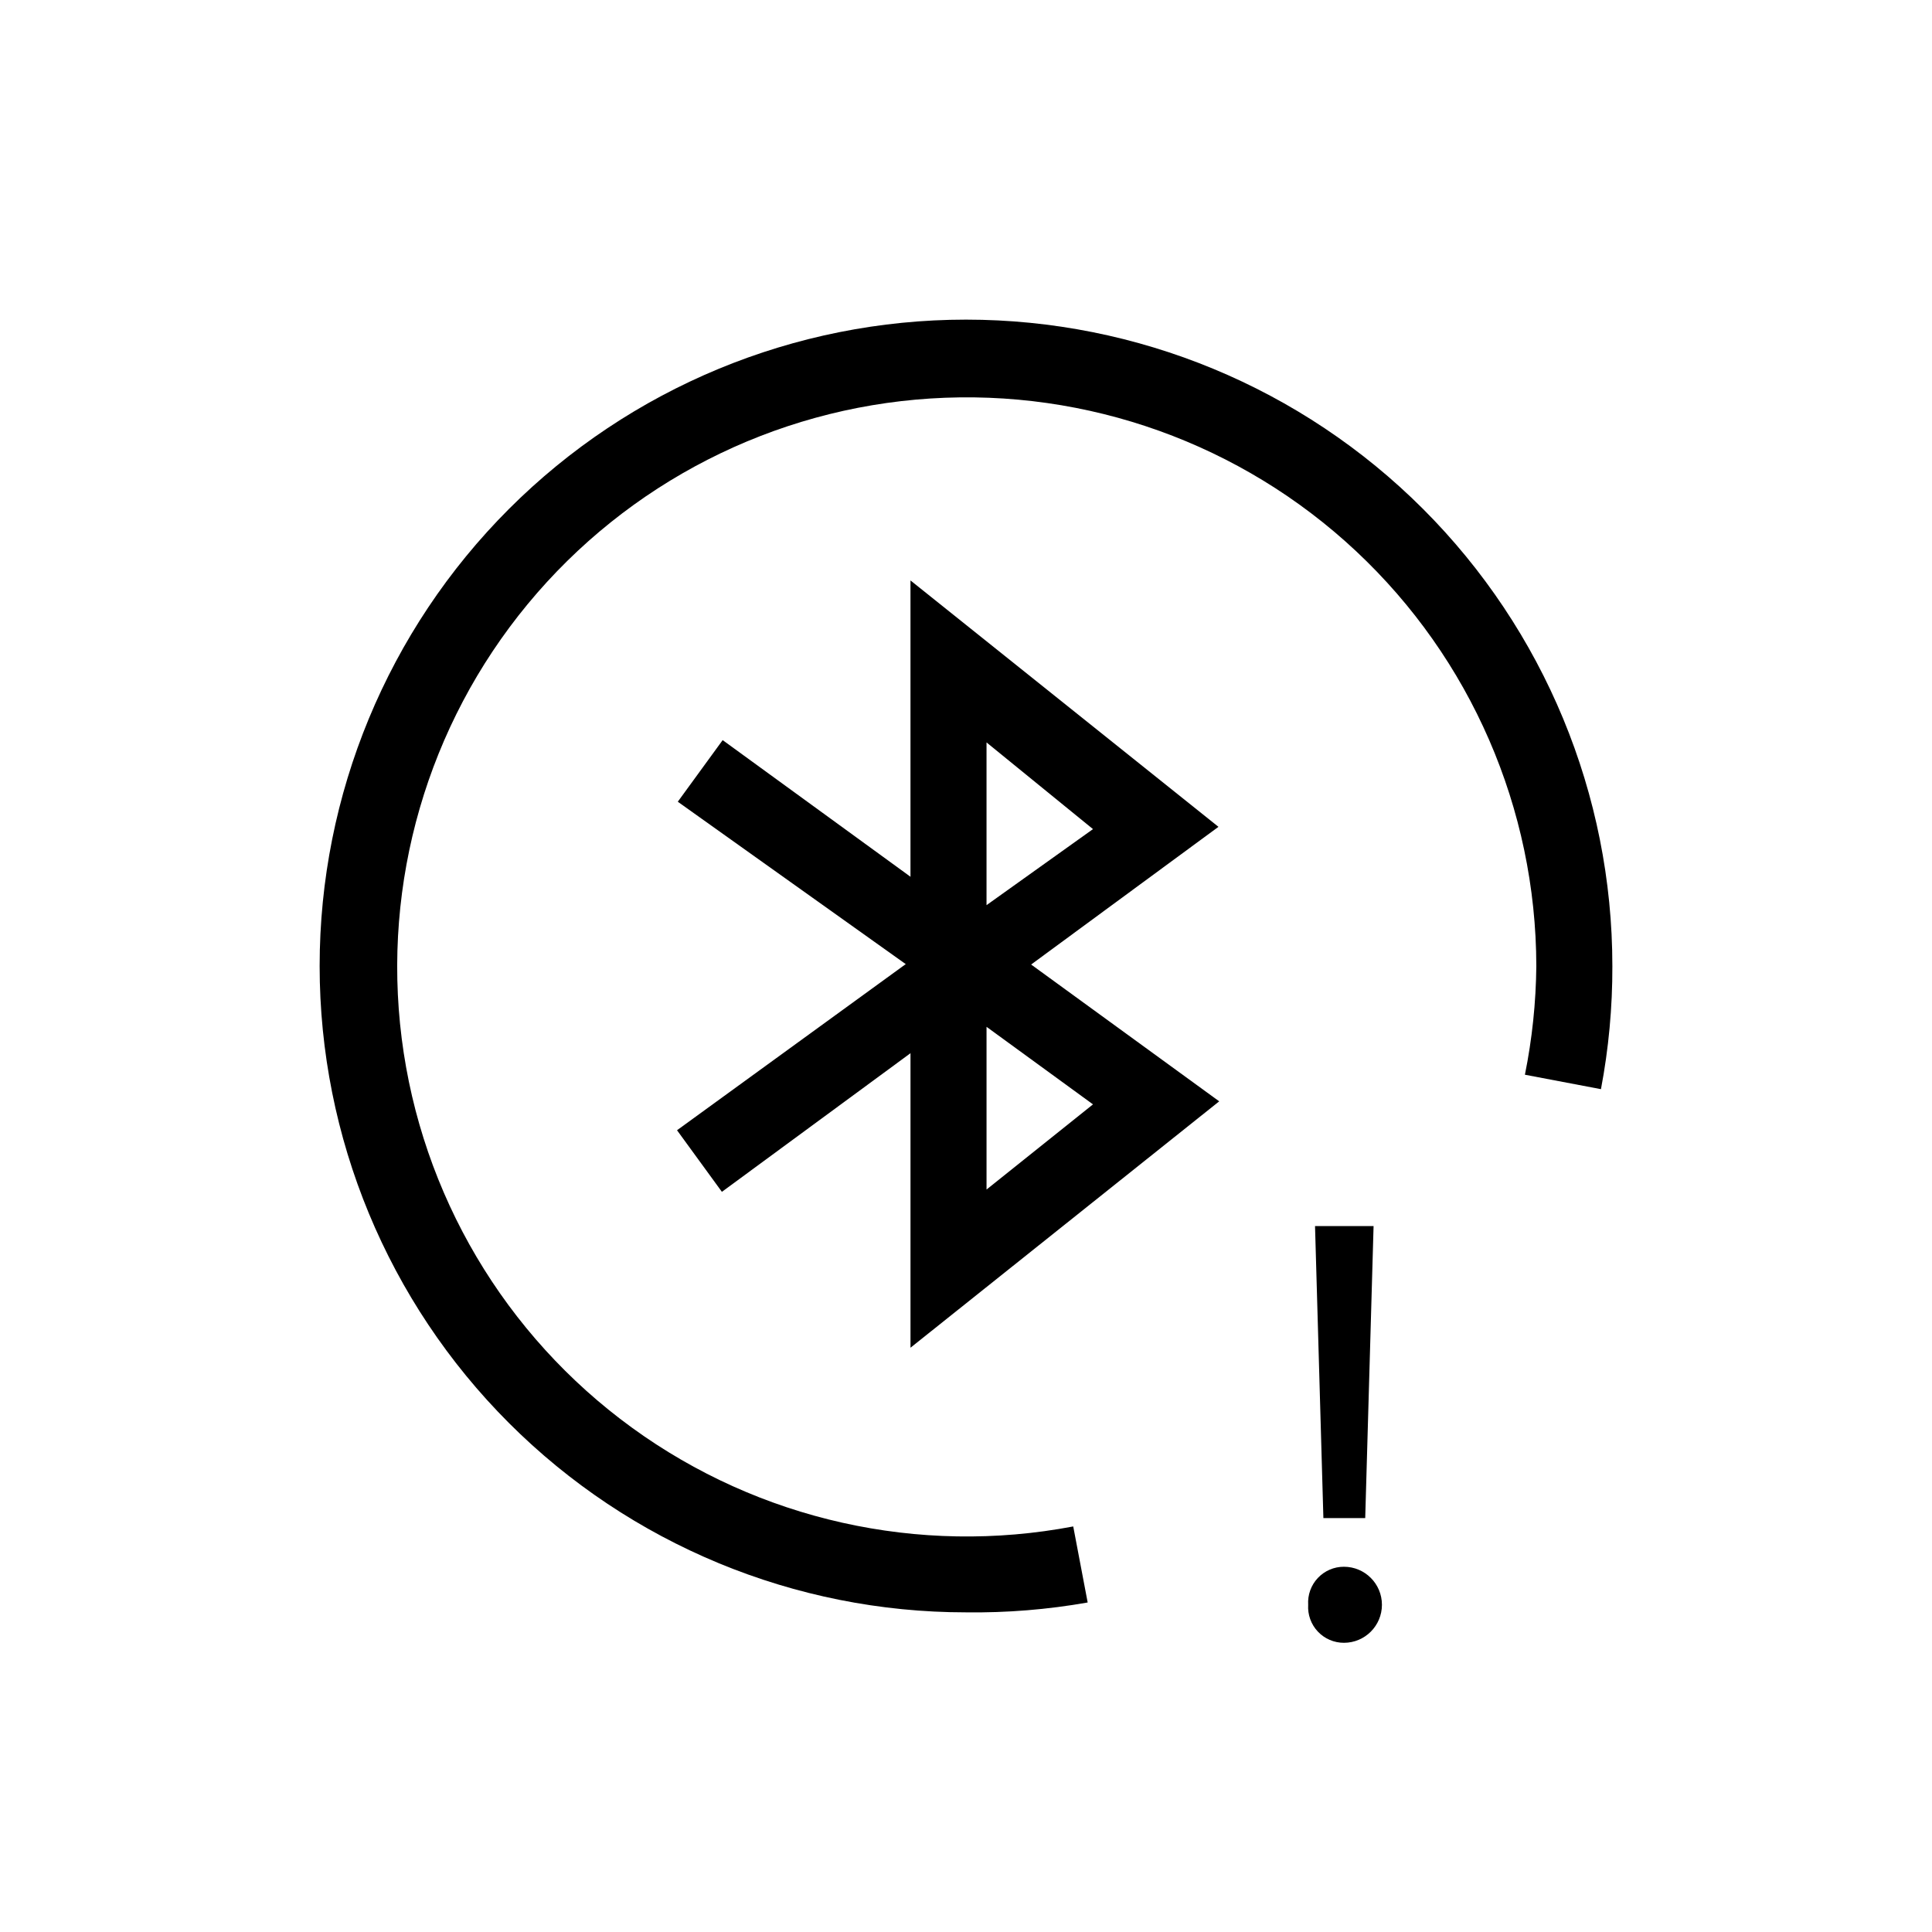
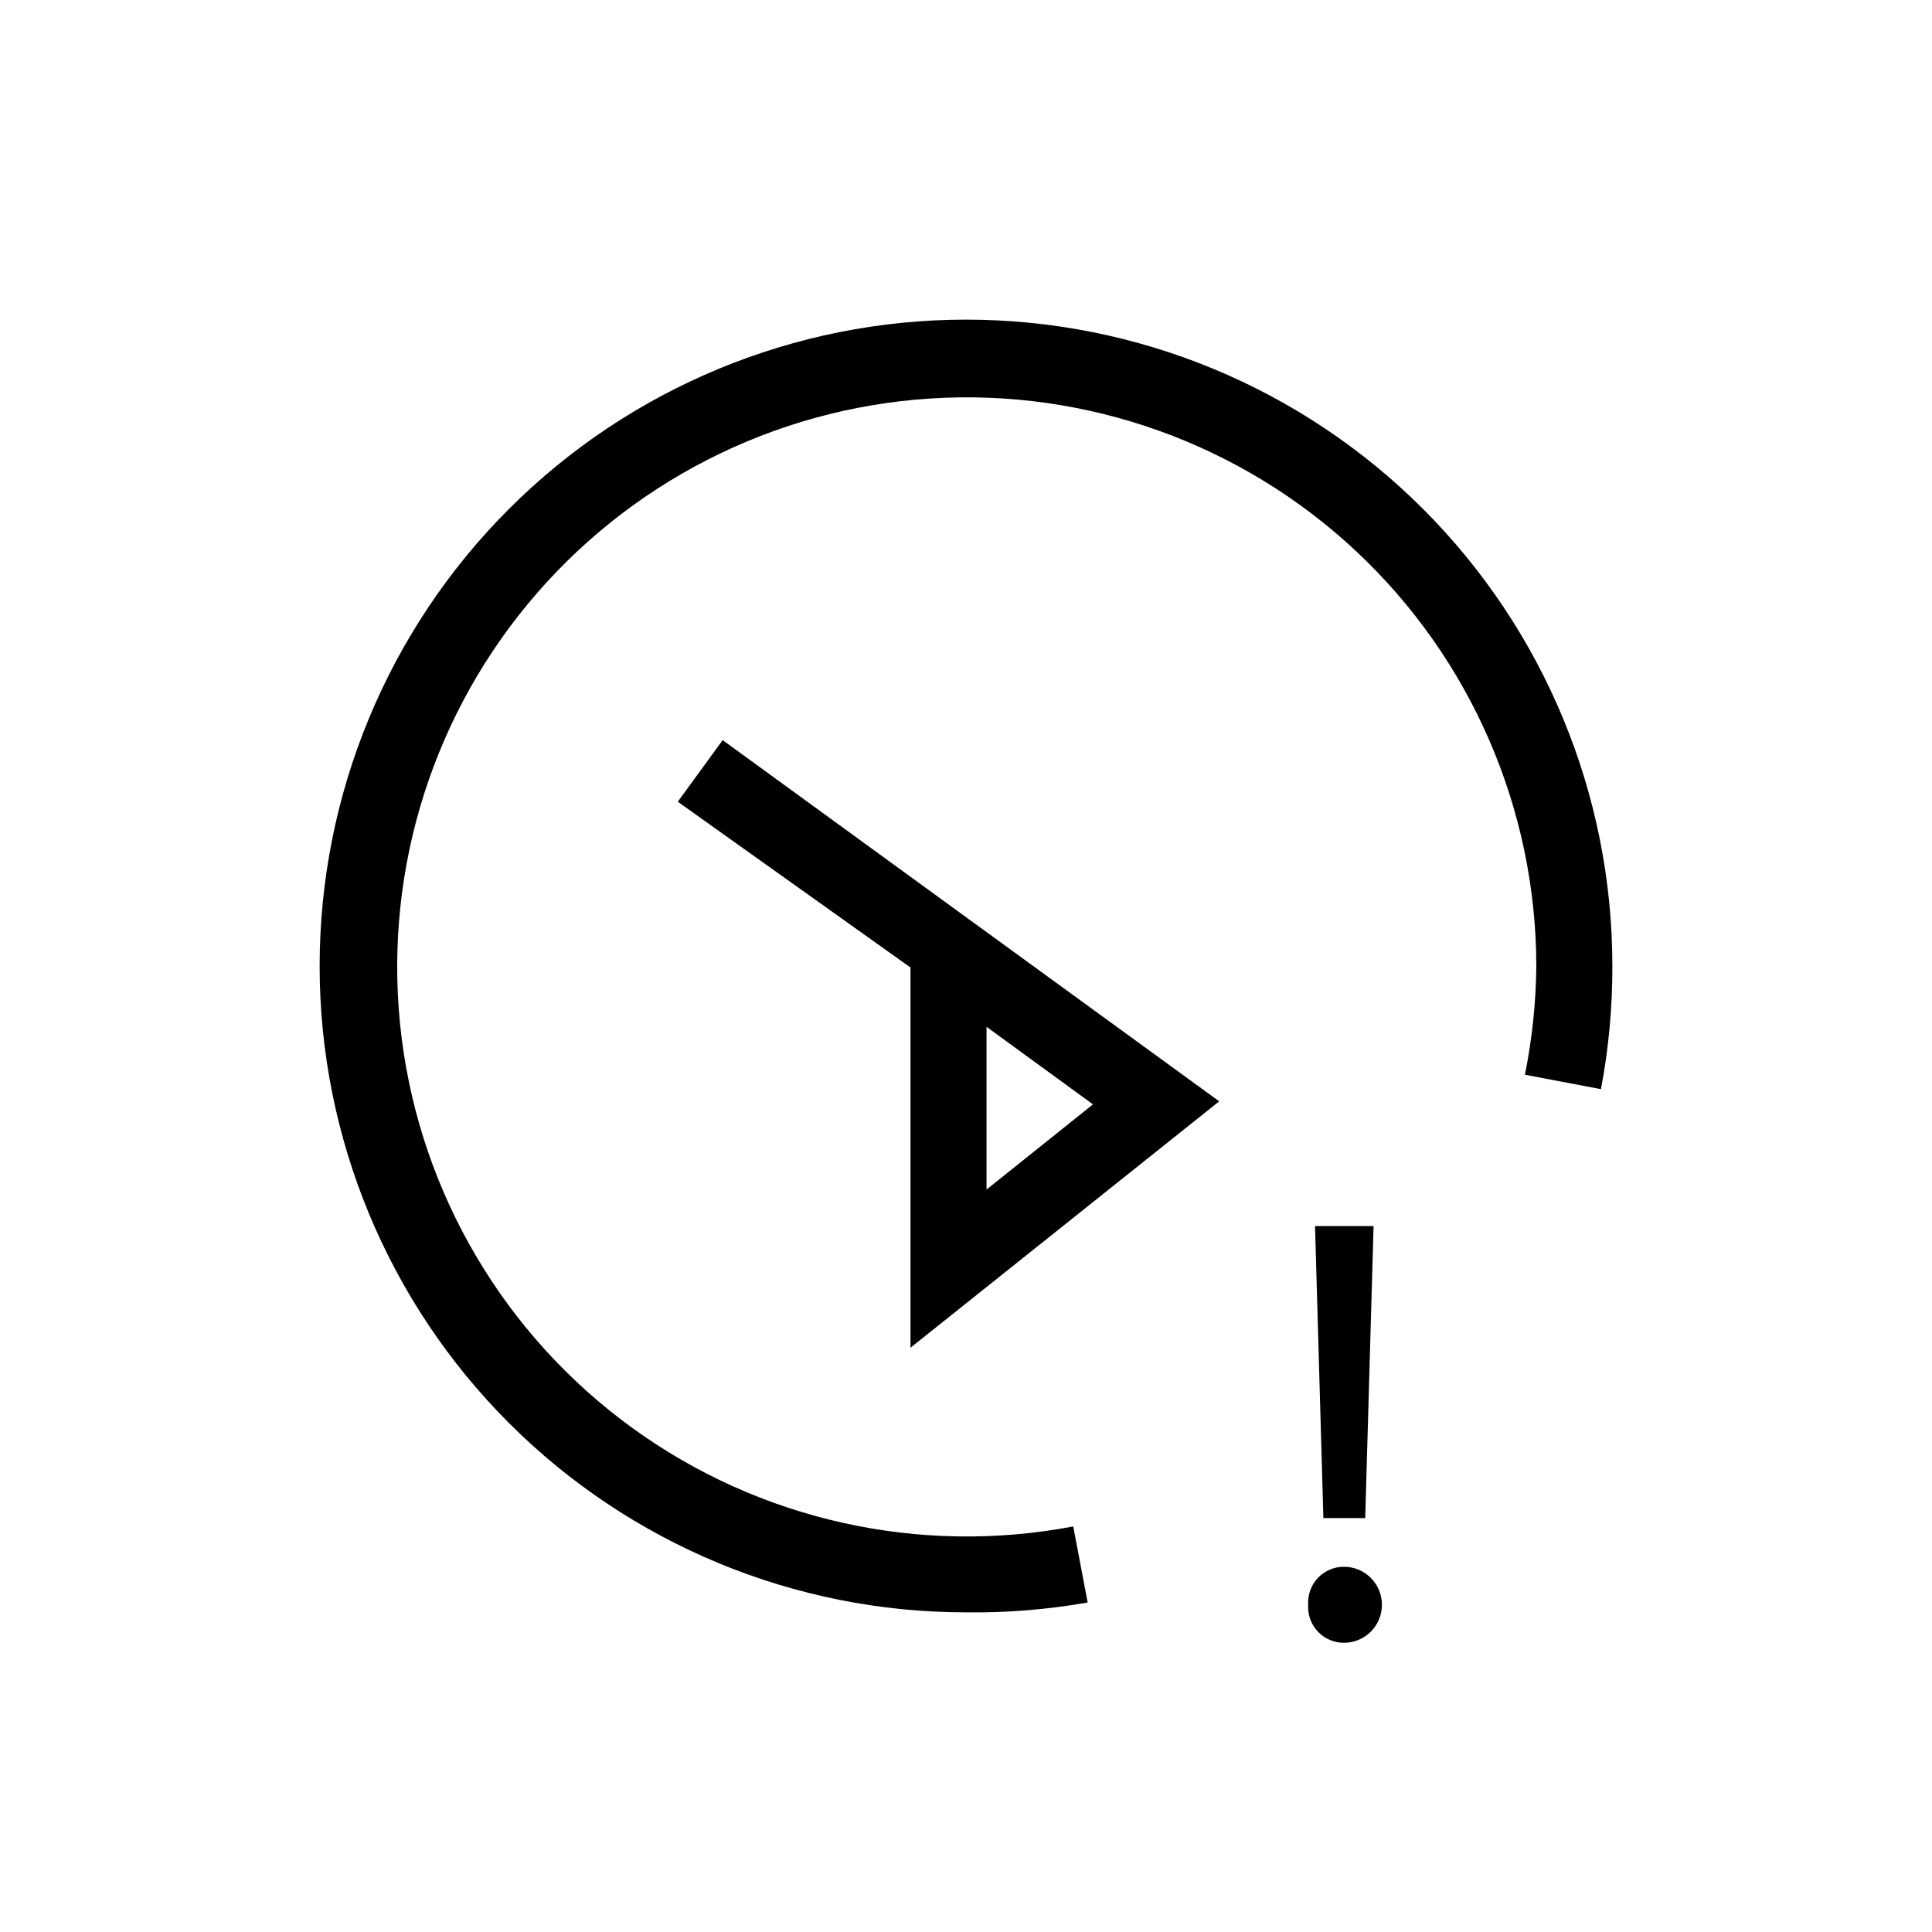
<svg xmlns="http://www.w3.org/2000/svg" fill="#000000" width="800px" height="800px" version="1.1" viewBox="144 144 512 512">
  <g>
    <path d="m385.29 501.16v-100.76l-61.668-43.934 11.891-16.324 131.59 95.723zm20.152-85.043v43.125l28.215-22.57z" />
-     <path d="m335.31 459.85-11.891-16.324 61.867-44.941v-100.76l81.617 65.293zm70.129-119.1v43.125l28.215-20.152z" />
    <path d="m400 571.29c-45.434 0-89-18.047-121.12-50.172-32.125-32.121-50.172-75.691-50.172-121.12 0-45.434 18.047-89 50.172-121.12s75.691-50.172 121.12-50.172c45.43 0 89 18.047 121.12 50.172 32.125 32.125 50.172 75.691 50.172 121.12h-20.152c-0.066-41.66-17.348-81.441-47.754-109.92-30.402-28.48-71.227-43.125-112.8-40.473-41.574 2.652-80.207 22.371-106.74 54.488-26.535 32.113-38.621 73.766-33.391 115.1 5.231 41.328 27.309 78.66 61.012 103.15 33.699 24.492 76.023 33.965 116.95 26.18l3.828 20.152c-10.641 1.879-21.438 2.754-32.242 2.617z" />
    <path d="m568.27 432.64-20.152-3.828c1.918-9.488 2.93-19.137 3.023-28.816h20.152c0.031 10.953-0.98 21.883-3.023 32.645z" />
    <path d="m490.68 569.28c-0.168-2.613 0.758-5.18 2.551-7.09 1.797-1.91 4.301-2.992 6.922-2.984 5.566 0 10.074 4.512 10.074 10.074 0 5.566-4.508 10.078-10.074 10.078-2.621 0.004-5.125-1.074-6.922-2.984-1.793-1.91-2.719-4.477-2.551-7.094zm4.031-22.973-2.215-77.387h15.516l-2.215 77.387z" />
  </g>
</svg>